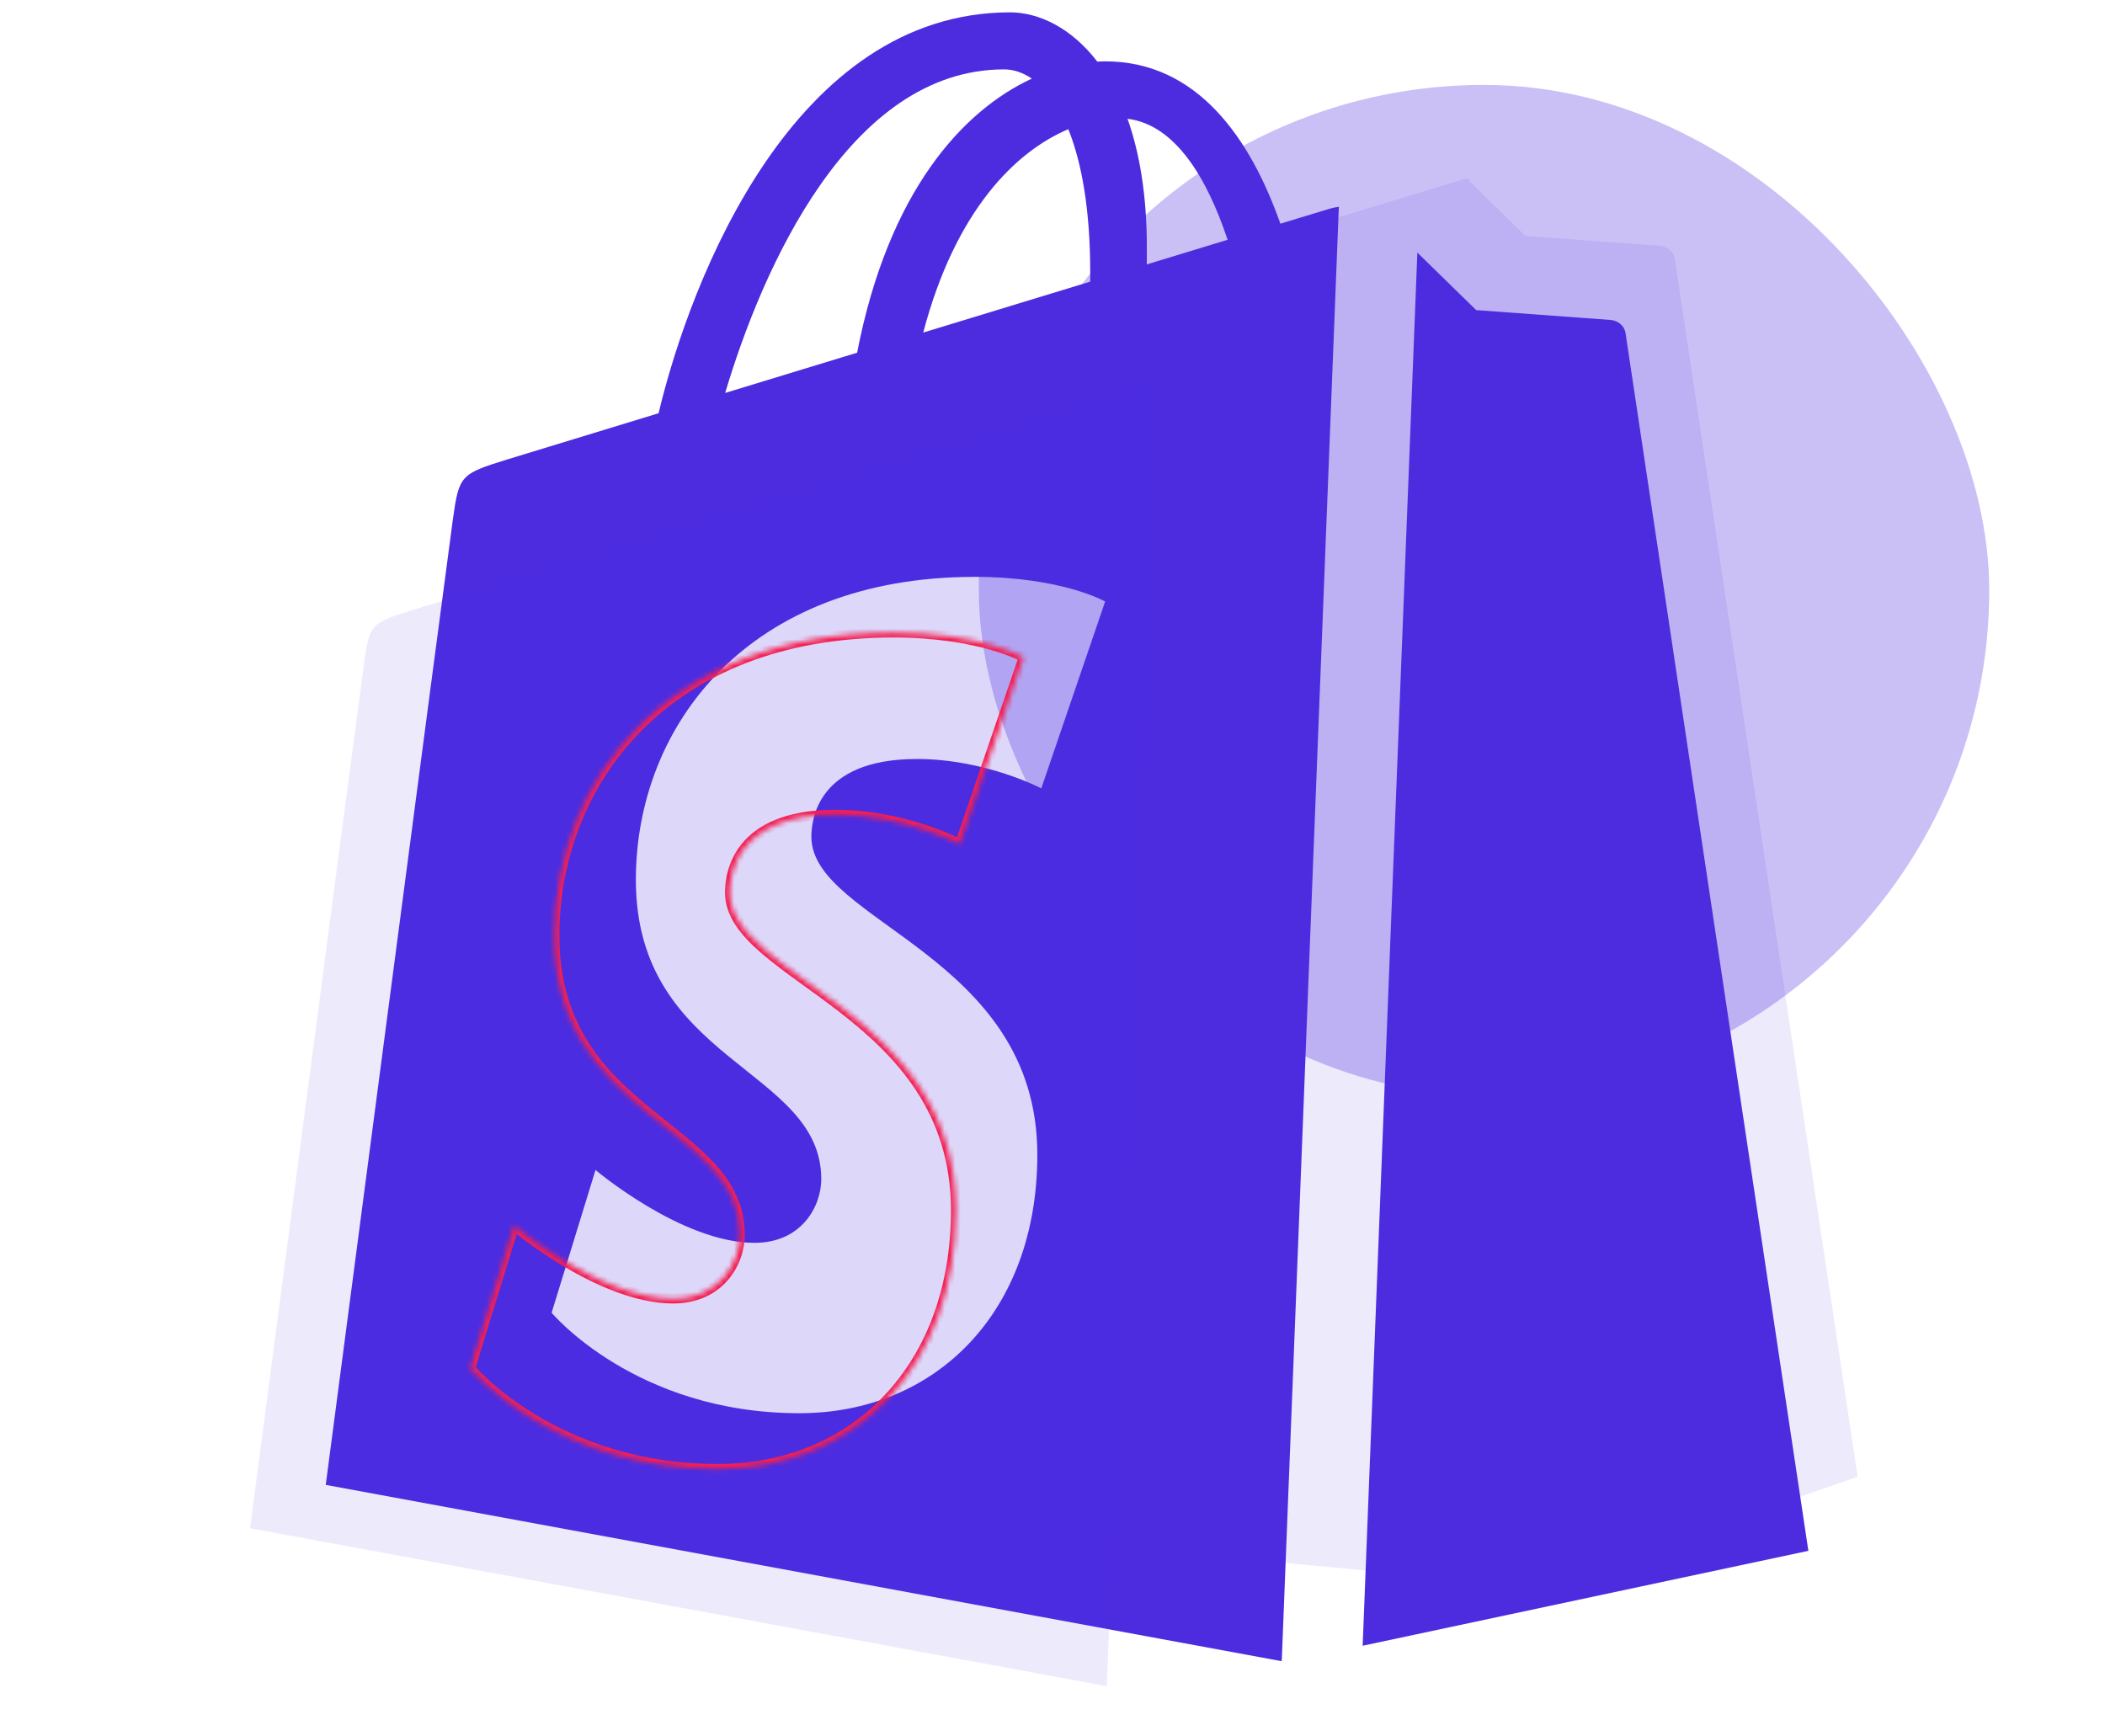
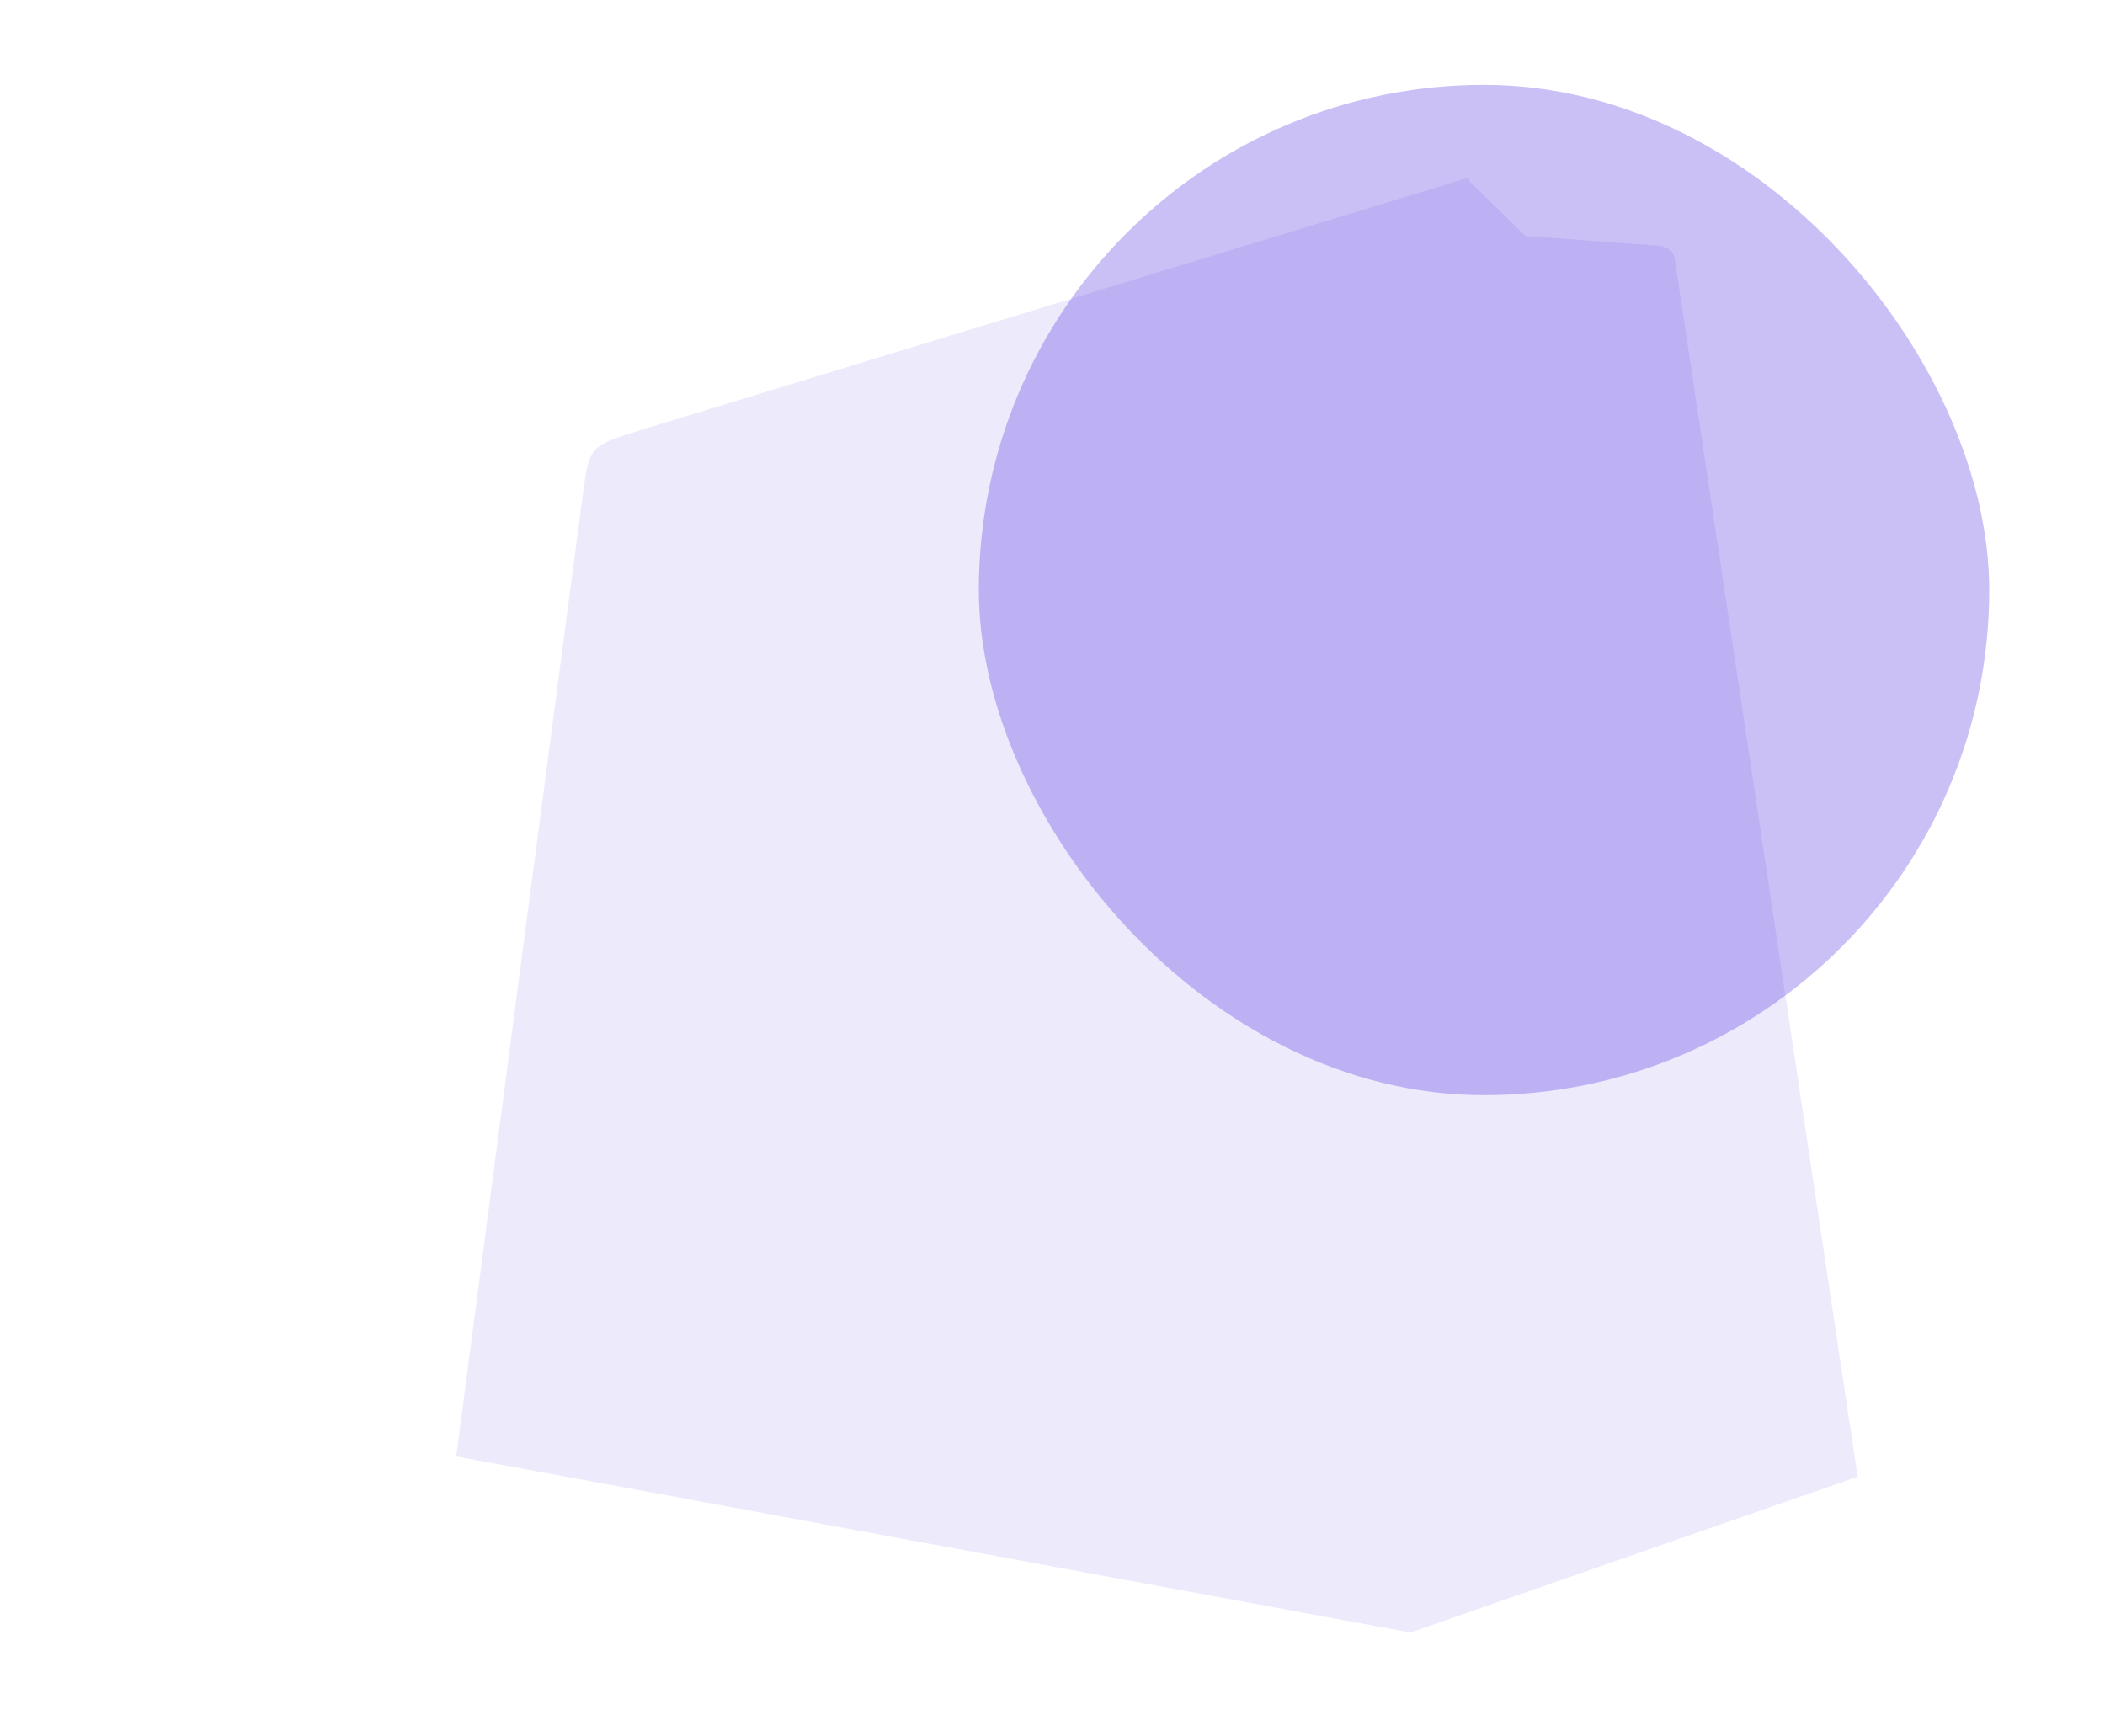
<svg xmlns="http://www.w3.org/2000/svg" width="400" height="330" viewBox="0 0 400 330" fill="none">
  <g opacity="0.3">
    <g filter="url(#filter0_f_15908_28480)">
      <rect x="186" y="16.135" width="192" height="192" rx="96" fill="#4D2CE0" />
    </g>
  </g>
  <g filter="url(#filter1_bii_15908_28480)">
    <path fill-rule="evenodd" clip-rule="evenodd" d="M249.241 42.85C247.141 43.49 244.957 44.156 242.704 44.843L231.944 48.123C221.95 51.168 211.1 54.477 200.222 57.797L187.656 61.625C182.402 63.227 177.222 64.808 172.21 66.337C168.921 67.34 165.704 68.322 162.588 69.272L149.926 73.13C133.977 77.996 122.649 81.453 121.208 81.903C112.299 84.655 112.019 84.929 110.857 93.183C109.973 99.44 86.684 276.791 86.684 276.791L268.159 310.268L268.352 310.227L268.355 310.128L352.998 280.635C352.998 280.635 318.484 50.841 318.264 49.264C318.046 47.688 316.645 46.817 315.481 46.719C314.327 46.621 289.875 44.839 289.875 44.839C289.875 44.839 284.294 39.386 279.18 34.386L279.199 33.898C279.044 33.918 278.894 33.941 278.75 33.965C278.732 33.947 278.714 33.929 278.695 33.911L278.693 33.974C278.258 34.048 277.882 34.137 277.595 34.219C277.451 34.26 275.752 34.776 272.82 35.669C271.488 36.074 269.901 36.557 268.089 37.108L258.056 40.163C255.33 40.995 252.378 41.895 249.241 42.85Z" fill="#4D2CE0" fill-opacity="0.1" />
  </g>
-   <path d="M251.361 327.091L60.871 293.204L131.214 286.529L341.214 306.04L251.361 327.091Z" fill="white" />
-   <path fill-rule="evenodd" clip-rule="evenodd" d="M269.331 48.005C274.569 53.128 280.511 58.932 280.511 58.932C280.511 58.932 304.962 60.714 306.116 60.812C307.28 60.91 308.682 61.781 308.899 63.358C309.119 64.934 343.633 294.728 343.633 294.728L258.938 312.767L269.331 48.005Z" fill="#4D2CE0" />
-   <path fill-rule="evenodd" clip-rule="evenodd" d="M217.919 50.247C217.919 49.18 217.929 48.132 217.929 46.986C217.929 36.999 216.517 28.951 214.259 22.576C223.338 23.693 229.383 33.866 233.271 45.567C228.719 46.957 223.537 48.533 217.919 50.247ZM197.872 149.826C197.872 149.826 187.252 144.244 174.235 144.244C155.143 144.244 154.179 156.043 154.179 159.01C154.179 175.234 197.118 181.452 197.118 219.442C197.118 249.326 177.866 268.576 151.903 268.576C120.749 268.576 104.82 249.482 104.82 249.482L113.162 222.35C113.162 222.35 129.538 236.195 143.361 236.195C152.38 236.195 156.06 229.195 156.06 224.084C156.06 202.924 120.829 201.975 120.829 167.205C120.829 137.949 142.16 109.632 185.216 109.632C201.802 109.632 210.006 114.312 210.006 114.312L197.872 149.826ZM190.802 13.187C192.581 13.187 194.362 13.784 196.073 14.939C182.917 21.029 168.827 36.382 162.871 67.029C154.169 69.683 145.667 72.278 137.802 74.677C144.77 51.295 161.327 13.187 190.802 13.187ZM207.168 51.774C207.168 52.391 207.158 52.959 207.158 53.527C197.165 56.572 186.315 59.882 175.437 63.201C181.543 39.995 192.99 28.784 203.004 24.554C205.519 30.782 207.168 39.721 207.168 51.774ZM254.414 39.303C253.765 39.386 253.202 39.511 252.81 39.623C252.6 39.682 249.1 40.749 243.304 42.512C237.628 26.434 227.615 11.659 210.004 11.659C209.517 11.659 209.01 11.679 208.512 11.708C203.501 5.187 197.295 2.347 191.936 2.347C150.896 2.347 131.287 52.871 125.141 78.534C109.192 83.401 97.864 86.857 96.423 87.307C87.514 90.059 87.234 90.333 86.072 98.587C85.188 104.844 61.898 282.195 61.898 282.195L243.374 315.672L243.566 315.631L254.414 39.303Z" fill="#4D2CE0" />
+   <path d="M251.361 327.091L60.871 293.204L131.214 286.529L251.361 327.091Z" fill="white" />
  <g filter="url(#filter2_ii_15908_28480)">
-     <path d="M187.334 82.734C192.369 81.2 197.012 79.788 201.091 78.543L210.082 75.808C215.276 74.23 218.413 73.274 218.601 73.221C218.952 73.12 219.456 73.009 220.038 72.934L210.317 320.379L210.145 320.416L47.52 290.439C47.52 290.439 68.39 131.625 69.182 126.022C70.223 118.63 70.474 118.385 78.458 115.921C79.749 115.518 89.9 112.423 104.193 108.065L115.539 104.611C122.587 102.462 130.206 100.139 138.004 97.763L149.265 94.335C159.013 91.362 168.736 88.399 177.691 85.672L187.334 82.734Z" fill="#4D2CE0" fill-opacity="0.1" />
-   </g>
+     </g>
  <mask id="path-7-inside-1_15908_28480" fill="white">
-     <path fill-rule="evenodd" clip-rule="evenodd" d="M182.4 160.41C182.4 160.41 171.78 154.829 158.764 154.829C139.671 154.829 138.707 166.628 138.707 169.594C138.707 185.819 181.646 192.036 181.646 230.027C181.646 259.91 162.394 279.16 136.431 279.16C105.277 279.16 89.348 260.067 89.348 260.067L97.69 232.935C97.69 232.935 114.066 246.78 127.889 246.78C136.908 246.78 140.588 239.779 140.588 234.668C140.588 213.509 105.357 212.559 105.357 177.79C105.357 148.533 126.688 120.216 169.744 120.216C186.33 120.216 194.535 124.897 194.535 124.897L182.4 160.41Z" />
-   </mask>
-   <path d="M182.4 160.41L181.962 161.243L182.935 161.755L183.291 160.714L182.4 160.41ZM89.348 260.067L88.448 259.79L88.298 260.278L88.625 260.67L89.348 260.067ZM97.69 232.935L98.297 232.216L97.209 231.296L96.79 232.658L97.69 232.935ZM194.535 124.897L195.425 125.201L195.677 124.465L195.001 124.079L194.535 124.897ZM182.4 160.41C182.838 159.577 182.838 159.577 182.838 159.576C182.837 159.576 182.837 159.576 182.837 159.576C182.836 159.576 182.835 159.575 182.834 159.575C182.833 159.574 182.83 159.573 182.827 159.571C182.821 159.568 182.812 159.563 182.8 159.557C182.778 159.546 182.745 159.529 182.702 159.507C182.616 159.464 182.491 159.401 182.328 159.323C182.002 159.165 181.525 158.942 180.914 158.675C179.691 158.142 177.929 157.433 175.755 156.724C171.412 155.309 165.401 153.888 158.764 153.888V155.77C165.143 155.77 170.95 157.139 175.171 158.514C177.279 159.201 178.985 159.888 180.161 160.401C180.748 160.657 181.203 160.87 181.509 161.018C181.662 161.092 181.777 161.149 181.853 161.188C181.892 161.207 181.92 161.221 181.938 161.231C181.947 161.235 181.954 161.239 181.958 161.241C181.96 161.242 181.961 161.243 181.962 161.243C181.962 161.243 181.963 161.243 181.963 161.243C181.963 161.243 181.963 161.243 181.963 161.243C181.962 161.243 181.962 161.243 182.4 160.41ZM158.764 153.888C149.014 153.888 143.69 156.91 140.838 160.515C138.017 164.079 137.766 168.025 137.766 169.594H139.648C139.648 168.197 139.879 164.76 142.314 161.683C144.716 158.647 149.421 155.77 158.764 155.77V153.888ZM137.766 169.594C137.766 174.096 140.749 177.771 144.803 181.253C146.848 183.01 149.226 184.767 151.74 186.59C154.265 188.421 156.931 190.321 159.599 192.392C170.255 200.662 180.704 211.471 180.704 230.027H182.587C182.587 210.592 171.567 199.297 160.753 190.905C158.054 188.81 155.353 186.885 152.846 185.066C150.329 183.241 148.009 181.526 146.03 179.825C142.032 176.392 139.648 173.205 139.648 169.594H137.766ZM180.704 230.027C180.704 244.764 175.96 256.805 168.089 265.154C160.221 273.501 149.171 278.219 136.431 278.219V280.101C149.654 280.101 161.211 275.195 169.459 266.446C177.705 257.699 182.587 245.173 182.587 230.027H180.704ZM136.431 278.219C121.055 278.219 109.451 273.509 101.694 268.809C97.814 266.457 94.897 264.108 92.955 262.352C91.984 261.474 91.257 260.745 90.775 260.239C90.534 259.986 90.355 259.788 90.238 259.656C90.179 259.59 90.136 259.54 90.108 259.508C90.094 259.491 90.084 259.48 90.078 259.472C90.074 259.469 90.072 259.466 90.071 259.465C90.07 259.464 90.07 259.464 90.07 259.463C90.07 259.463 90.07 259.463 90.07 259.463C90.07 259.464 90.07 259.464 89.348 260.067C88.625 260.67 88.625 260.67 88.626 260.671C88.626 260.671 88.626 260.672 88.627 260.672C88.628 260.673 88.629 260.675 88.63 260.676C88.633 260.679 88.636 260.684 88.641 260.689C88.65 260.7 88.664 260.716 88.681 260.736C88.715 260.776 88.765 260.833 88.831 260.907C88.962 261.054 89.155 261.267 89.411 261.536C89.922 262.074 90.683 262.836 91.692 263.749C93.71 265.572 96.722 267.997 100.719 270.419C108.715 275.265 120.653 280.101 136.431 280.101V278.219ZM90.247 260.344L98.589 233.212L96.79 232.658L88.448 259.79L90.247 260.344ZM97.69 232.935C97.082 233.654 97.082 233.654 97.082 233.654C97.082 233.654 97.083 233.655 97.083 233.655C97.084 233.656 97.085 233.656 97.086 233.657C97.088 233.659 97.092 233.662 97.096 233.666C97.105 233.673 97.118 233.684 97.134 233.698C97.167 233.725 97.216 233.765 97.279 233.818C97.406 233.922 97.592 234.073 97.833 234.266C98.316 234.651 99.018 235.198 99.904 235.854C101.674 237.166 104.18 238.916 107.125 240.667C112.977 244.146 120.711 247.721 127.889 247.721V245.839C121.244 245.839 113.879 242.492 108.087 239.048C105.21 237.338 102.757 235.626 101.025 234.342C100.159 233.7 99.474 233.166 99.007 232.794C98.774 232.608 98.595 232.462 98.475 232.363C98.415 232.314 98.37 232.277 98.34 232.252C98.325 232.239 98.314 232.23 98.307 232.224C98.303 232.221 98.301 232.219 98.299 232.218C98.298 232.217 98.298 232.216 98.297 232.216C98.297 232.216 98.297 232.216 98.297 232.216C98.297 232.216 98.297 232.216 97.69 232.935ZM127.889 247.721C132.669 247.721 136.107 245.854 138.336 243.253C140.542 240.679 141.53 237.428 141.53 234.668H139.647C139.647 237.019 138.795 239.824 136.906 242.028C135.04 244.205 132.128 245.839 127.889 245.839V247.721ZM141.53 234.668C141.53 229.073 139.185 224.83 135.778 221.108C132.414 217.434 127.908 214.165 123.57 210.605C119.188 207.009 114.881 203.048 111.661 197.873C108.452 192.715 106.298 186.309 106.298 177.79H104.416C104.416 186.656 106.666 193.407 110.063 198.867C113.449 204.31 117.95 208.428 122.375 212.06C126.845 215.729 131.146 218.837 134.389 222.379C137.588 225.873 139.647 229.684 139.647 234.668H141.53ZM106.298 177.79C106.298 163.388 111.547 149.241 122.071 138.697C132.586 128.16 148.431 121.158 169.744 121.158V119.275C148 119.275 131.652 126.431 120.738 137.367C109.832 148.295 104.416 162.934 104.416 177.79H106.298ZM169.744 121.158C177.947 121.158 184.058 122.315 188.102 123.462C190.124 124.036 191.631 124.607 192.624 125.031C193.121 125.243 193.489 125.418 193.73 125.538C193.85 125.598 193.938 125.644 193.995 125.674C194.023 125.689 194.043 125.7 194.055 125.707C194.061 125.711 194.066 125.713 194.068 125.714C194.069 125.715 194.069 125.715 194.069 125.715C194.069 125.715 194.069 125.715 194.069 125.715C194.069 125.715 194.069 125.715 194.069 125.715C194.068 125.714 194.068 125.714 194.535 124.897C195.001 124.079 195.001 124.079 195 124.079C195 124.078 195 124.078 194.999 124.078C194.998 124.078 194.998 124.077 194.997 124.077C194.995 124.075 194.992 124.074 194.989 124.072C194.983 124.069 194.976 124.065 194.966 124.059C194.946 124.048 194.918 124.033 194.882 124.014C194.81 123.975 194.706 123.921 194.57 123.853C194.297 123.717 193.894 123.526 193.363 123.3C192.299 122.846 190.718 122.247 188.616 121.651C184.411 120.458 178.127 119.275 169.744 119.275V121.158ZM193.644 124.592L181.509 160.106L183.291 160.714L195.425 125.201L193.644 124.592Z" fill="#F41F52" mask="url(#path-7-inside-1_15908_28480)" />
+     </mask>
  <defs>
    <filter id="filter0_f_15908_28480" x="171.722" y="1.857" width="220.555" height="220.555" filterUnits="userSpaceOnUse" color-interpolation-filters="sRGB">
      <feFlood flood-opacity="0" result="BackgroundImageFix" />
      <feBlend mode="normal" in="SourceGraphic" in2="BackgroundImageFix" result="shape" />
      <feGaussianBlur stdDeviation="7.139" result="effect1_foregroundBlur_15908_28480" />
    </filter>
    <filter id="filter1_bii_15908_28480" x="67.029" y="14.244" width="305.626" height="315.679" filterUnits="userSpaceOnUse" color-interpolation-filters="sRGB">
      <feFlood flood-opacity="0" result="BackgroundImageFix" />
      <feGaussianBlur in="BackgroundImageFix" stdDeviation="9.827" />
      <feComposite in2="SourceAlpha" operator="in" result="effect1_backgroundBlur_15908_28480" />
      <feBlend mode="normal" in="SourceGraphic" in2="effect1_backgroundBlur_15908_28480" result="shape" />
      <feColorMatrix in="SourceAlpha" type="matrix" values="0 0 0 0 0 0 0 0 0 0 0 0 0 0 0 0 0 0 127 0" result="hardAlpha" />
      <feOffset dx="-9.827" dy="9.827" />
      <feGaussianBlur stdDeviation="4.914" />
      <feComposite in2="hardAlpha" operator="arithmetic" k2="-1" k3="1" />
      <feColorMatrix type="matrix" values="0 0 0 0 1 0 0 0 0 1 0 0 0 0 1 0 0 0 0.1 0" />
      <feBlend mode="normal" in2="shape" result="effect2_innerShadow_15908_28480" />
      <feColorMatrix in="SourceAlpha" type="matrix" values="0 0 0 0 0 0 0 0 0 0 0 0 0 0 0 0 0 0 127 0" result="hardAlpha" />
      <feOffset dx="9.827" dy="-9.827" />
      <feGaussianBlur stdDeviation="4.914" />
      <feComposite in2="hardAlpha" operator="arithmetic" k2="-1" k3="1" />
      <feColorMatrix type="matrix" values="0 0 0 0 0.229 0 0 0 0 0.131 0 0 0 0 0.668 0 0 0 0.1 0" />
      <feBlend mode="normal" in2="effect2_innerShadow_15908_28480" result="effect3_innerShadow_15908_28480" />
    </filter>
    <filter id="filter2_ii_15908_28480" x="37.692" y="63.107" width="192.174" height="267.137" filterUnits="userSpaceOnUse" color-interpolation-filters="sRGB">
      <feFlood flood-opacity="0" result="BackgroundImageFix" />
      <feBlend mode="normal" in="SourceGraphic" in2="BackgroundImageFix" result="shape" />
      <feColorMatrix in="SourceAlpha" type="matrix" values="0 0 0 0 0 0 0 0 0 0 0 0 0 0 0 0 0 0 127 0" result="hardAlpha" />
      <feOffset dx="-9.827" dy="9.827" />
      <feGaussianBlur stdDeviation="4.914" />
      <feComposite in2="hardAlpha" operator="arithmetic" k2="-1" k3="1" />
      <feColorMatrix type="matrix" values="0 0 0 0 1 0 0 0 0 1 0 0 0 0 1 0 0 0 0.1 0" />
      <feBlend mode="normal" in2="shape" result="effect1_innerShadow_15908_28480" />
      <feColorMatrix in="SourceAlpha" type="matrix" values="0 0 0 0 0 0 0 0 0 0 0 0 0 0 0 0 0 0 127 0" result="hardAlpha" />
      <feOffset dx="9.827" dy="-9.827" />
      <feGaussianBlur stdDeviation="4.914" />
      <feComposite in2="hardAlpha" operator="arithmetic" k2="-1" k3="1" />
      <feColorMatrix type="matrix" values="0 0 0 0 0.229 0 0 0 0 0.131 0 0 0 0 0.668 0 0 0 0.1 0" />
      <feBlend mode="normal" in2="effect1_innerShadow_15908_28480" result="effect2_innerShadow_15908_28480" />
    </filter>
  </defs>
</svg>